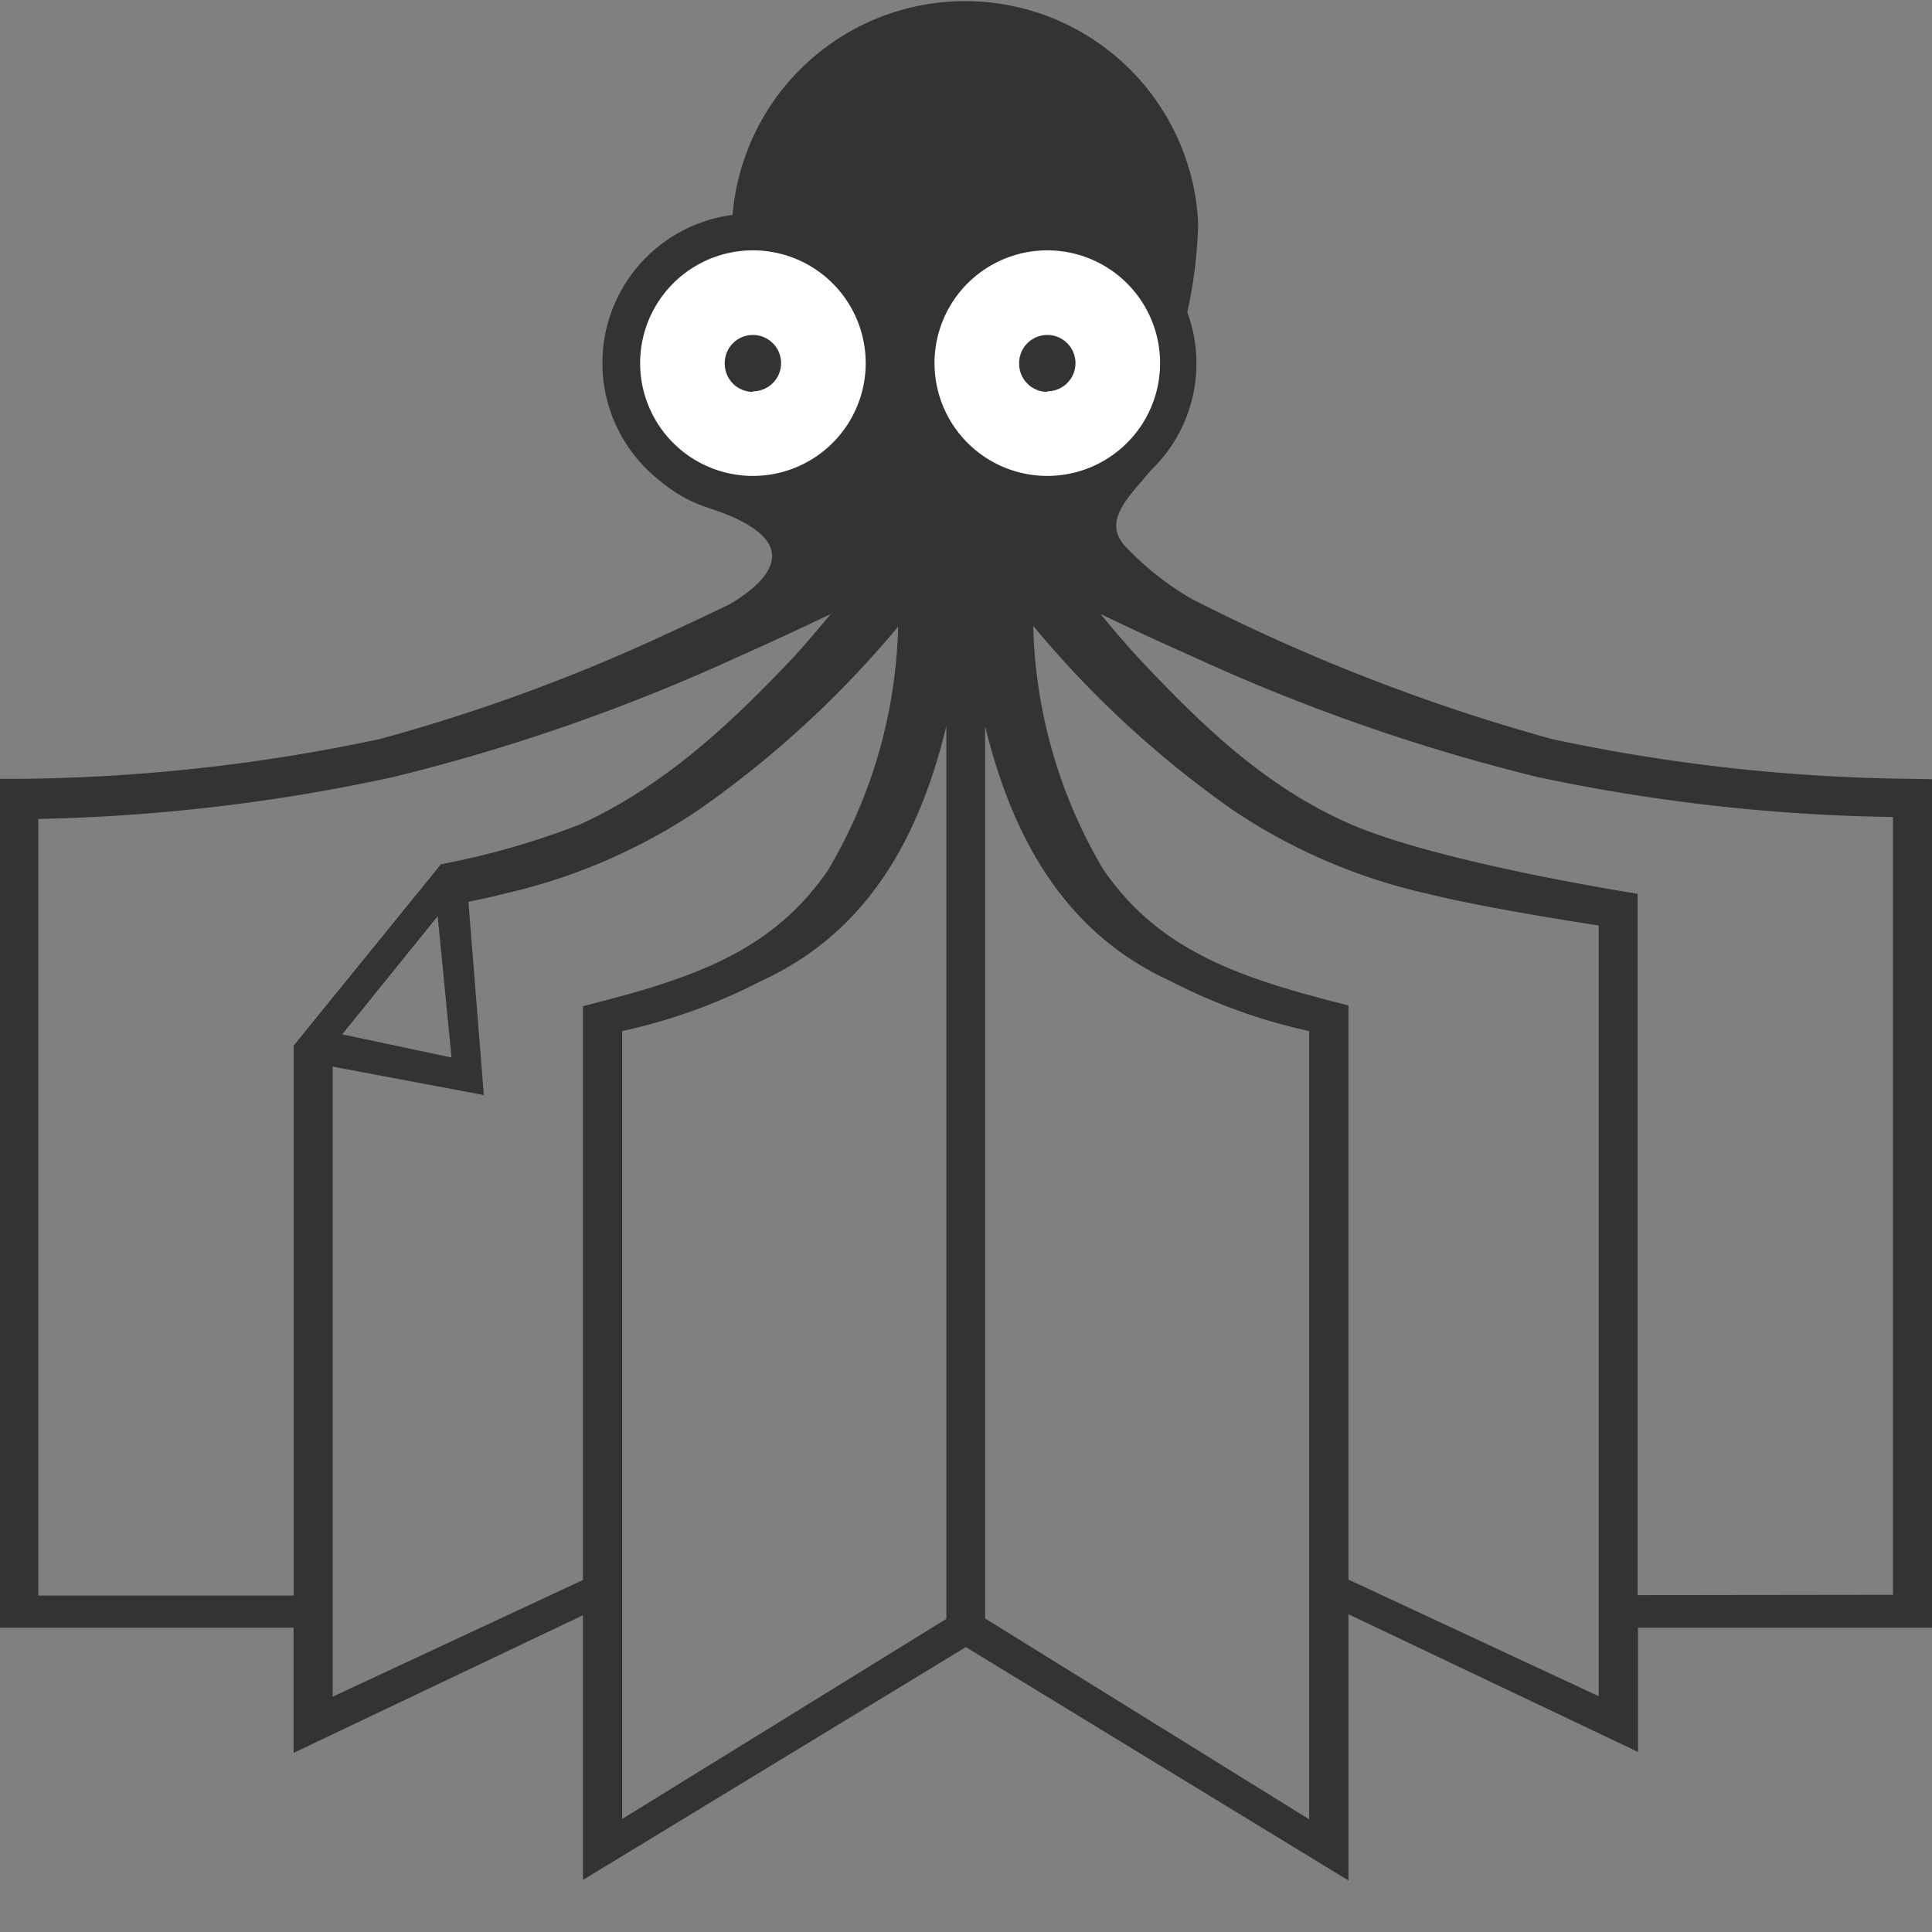
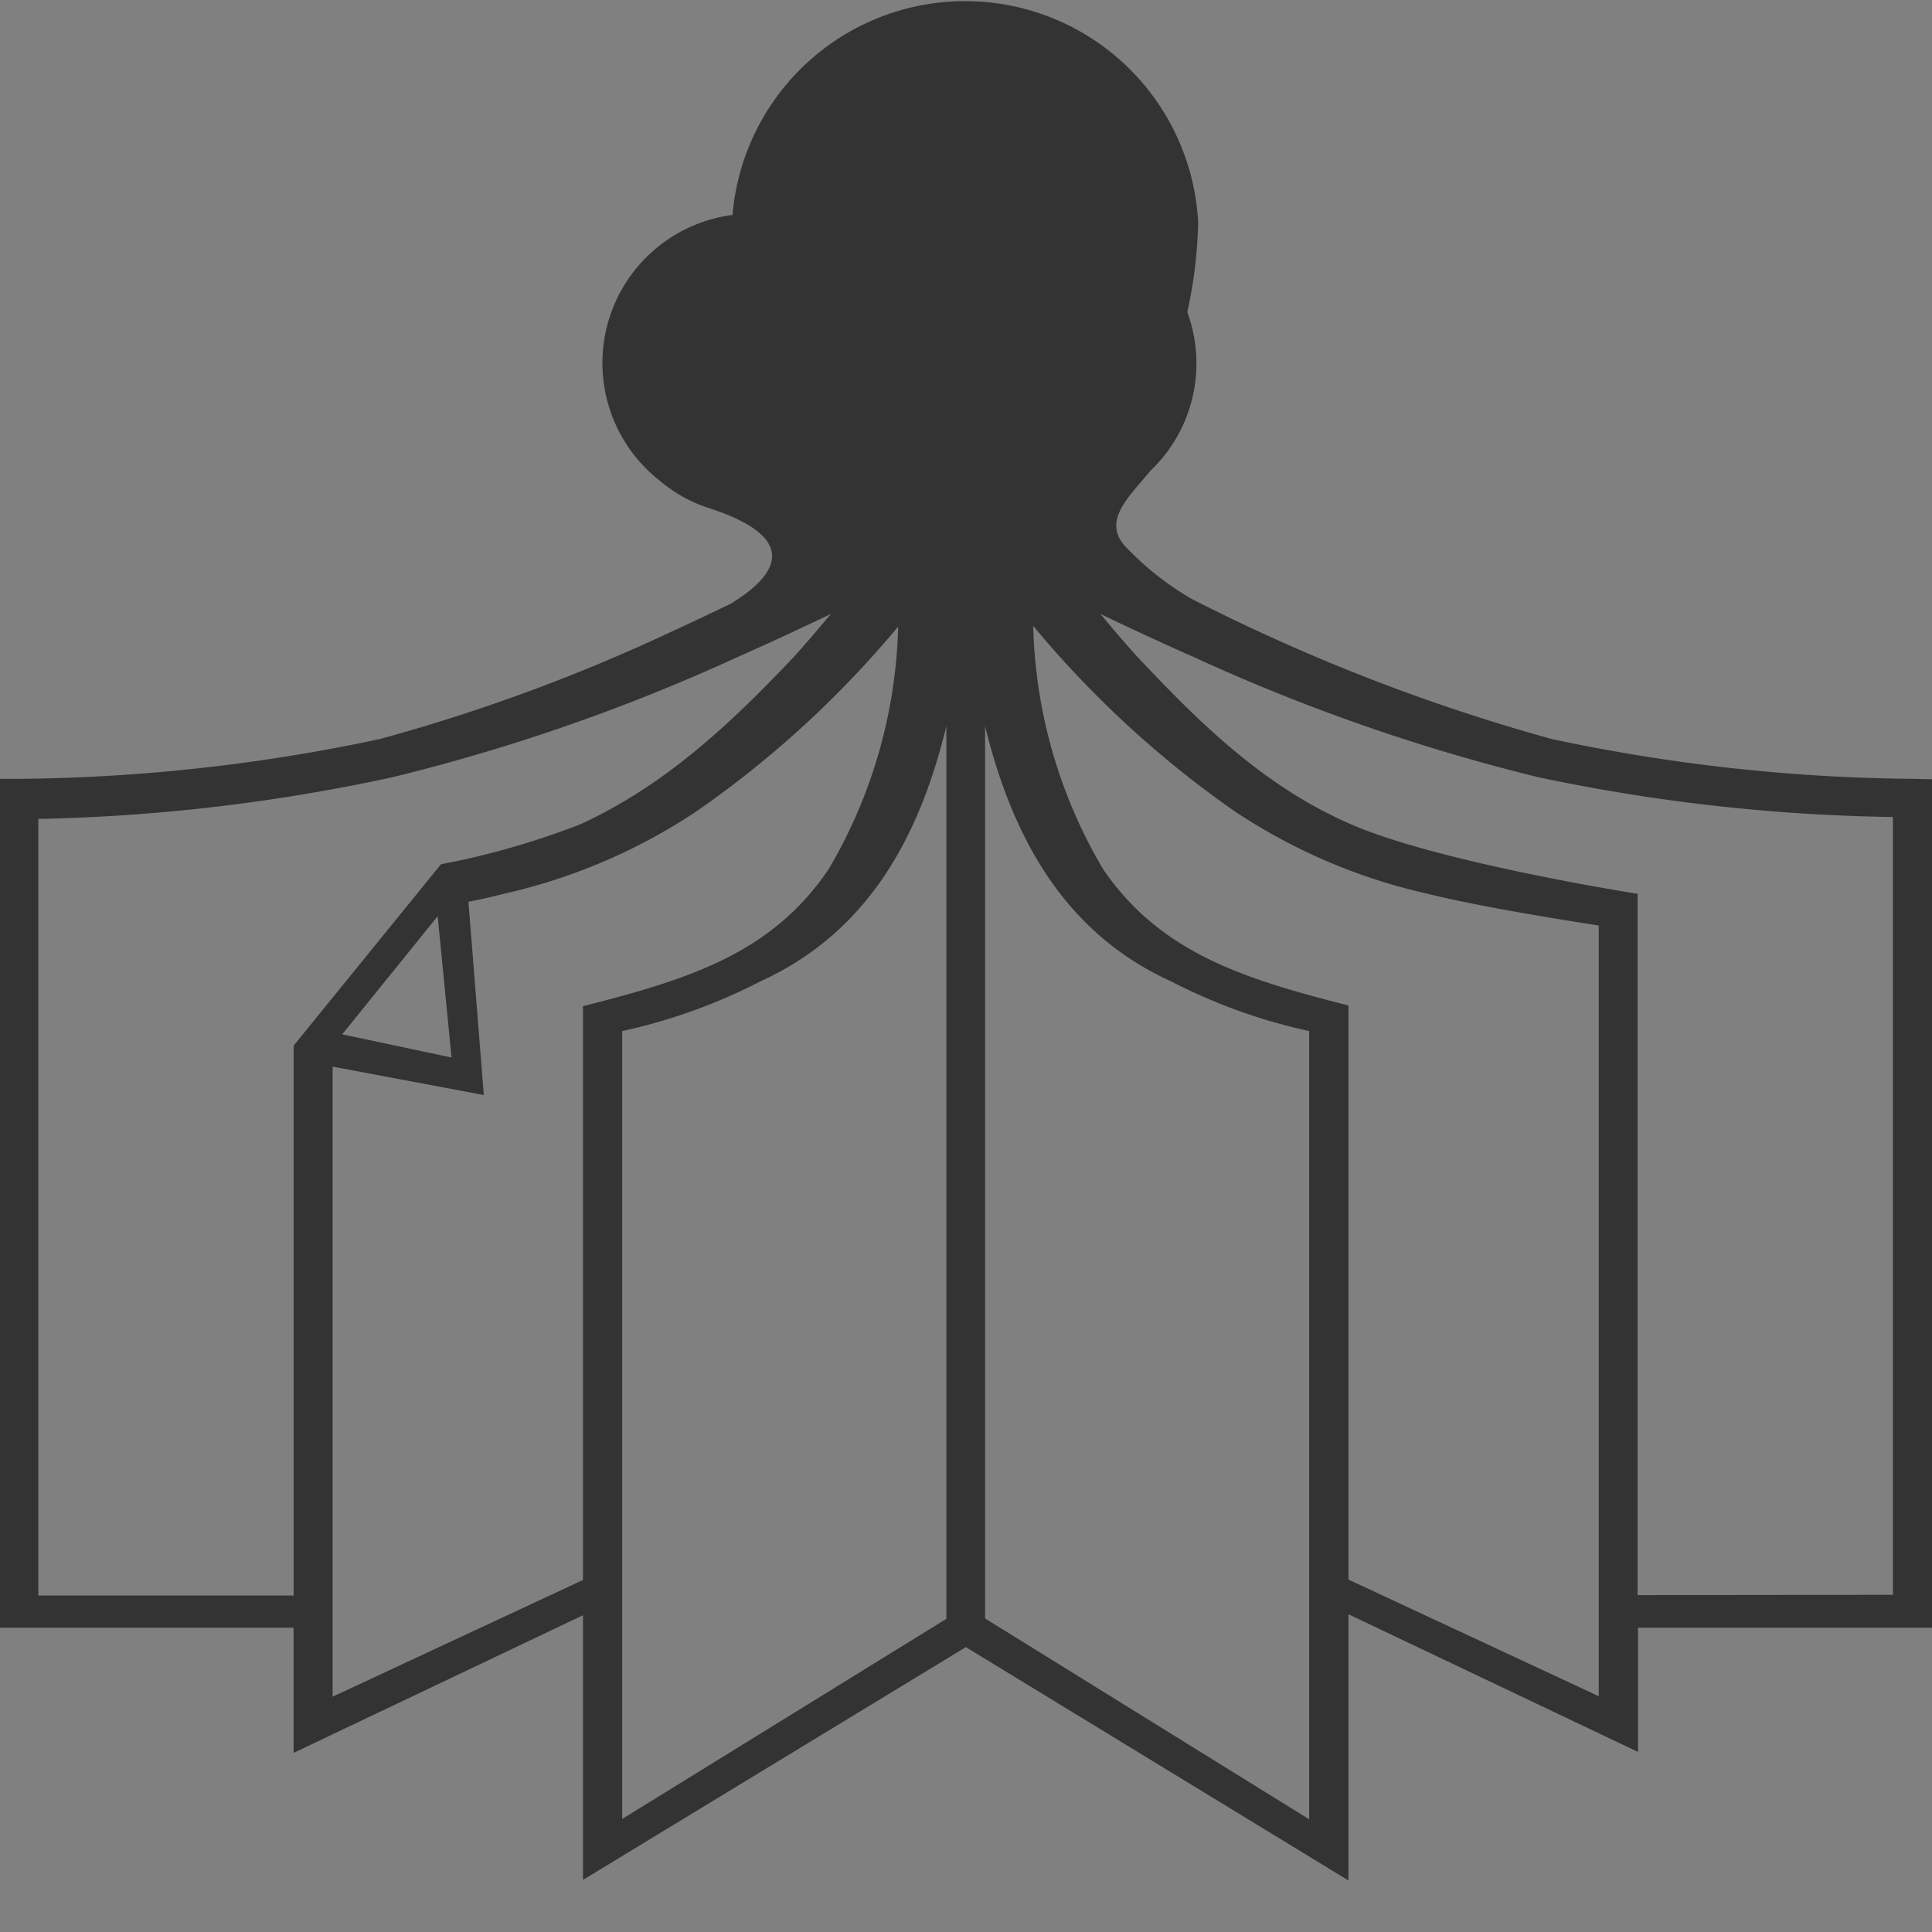
<svg xmlns="http://www.w3.org/2000/svg" data-bbox="0 0.014 24 23.346" viewBox="0 0 24 24" height="24" width="24" data-type="color">
  <rect x="0" y="0" width="24" height="24" fill="#808080" stroke="none" />
  <g>
    <path fill="#333333" d="M23.751 9.675a22.327 22.327 0 0 1-4.476-.495 23.707 23.707 0 0 1-4.473-1.741 3.655 3.655 0 0 1-.84-.67c-.264-.316.077-.61.33-.922a1.841 1.841 0 0 0 .457-1.969 5.72 5.72 0 0 0 .135-1.113A2.899 2.899 0 0 0 9.1 2.67a1.855 1.855 0 0 0-.908 3.298c.171.146.369.26.582.333 1.237.391.84.874.3 1.2-.253.123-.51.244-.769.363-1.155.54-2.354.98-3.584 1.316a22.31 22.31 0 0 1-4.478.495H0V20.22h3.647v1.555l3.595-1.71v3.288l4.756-2.892 4.753 2.899v-3.307l3.597 1.71V20.22H24V9.68l-.249-.005ZM3.647 19.82H.476v-9.647a22.855 22.855 0 0 0 4.408-.52 23.848 23.848 0 0 0 4.292-1.497c.387-.171.766-.348 1.145-.529-.147.176-.297.353-.451.524-.75.792-1.575 1.59-2.657 2.087a9.797 9.797 0 0 1-1.735.498l-1.83 2.253v6.831Zm1.962-6.683-1.358-.288 1.186-1.468.172 1.756Zm1.633 6.49-3.11 1.45V13.25l1.878.353-.191-2.401a7.34 7.34 0 0 0 .444-.1 7.144 7.144 0 0 0 2.396-1.028 12.635 12.635 0 0 0 2.498-2.29 6.22 6.22 0 0 1-.87 3.024c-.698 1.02-1.69 1.35-3.045 1.691v7.128Zm4.514.483-4.027 2.486v-9.788a6.937 6.937 0 0 0 1.718-.618c1.42-.645 2.007-1.932 2.309-3.17v11.09Zm4.507 2.49-4.026-2.495V9.021c.302 1.224.889 2.524 2.309 3.169.543.28 1.12.489 1.717.618v9.793Zm3.597-1.529-3.109-1.449V12.49c-1.34-.338-2.345-.669-3.046-1.69a6.22 6.22 0 0 1-.87-3.025 12.639 12.639 0 0 0 2.498 2.3c.73.487 1.543.835 2.399 1.027.78.195 2.174.4 2.128.396v9.575Zm.483-1.256v-8.712s-2.461-.384-3.565-.865c-1.104-.48-1.91-1.295-2.657-2.087a15.12 15.12 0 0 1-.45-.524 38.3 38.3 0 0 0 1.145.529 23.759 23.759 0 0 0 4.29 1.498c1.45.308 2.926.474 4.409.495v9.662l-3.172.004Z" data-color="1" />
-     <path fill="#ffffff" d="M9.353 5.912a1.401 1.401 0 1 0 0-2.802 1.401 1.401 0 0 0 0 2.802Z" data-color="2" />
-     <path fill="#333333" d="M9.353 4.861a.35.35 0 1 0-.35-.343.35.35 0 0 0 .35.35" data-color="1" />
-     <path fill="#ffffff" d="M13.01 5.912a1.4 1.4 0 1 0 0-2.802 1.4 1.4 0 0 0 0 2.802Z" data-color="2" />
-     <path fill="#333333" d="M13.01 4.861a.35.35 0 1 0-.35-.343.35.35 0 0 0 .35.35" data-color="1" />
  </g>
</svg>